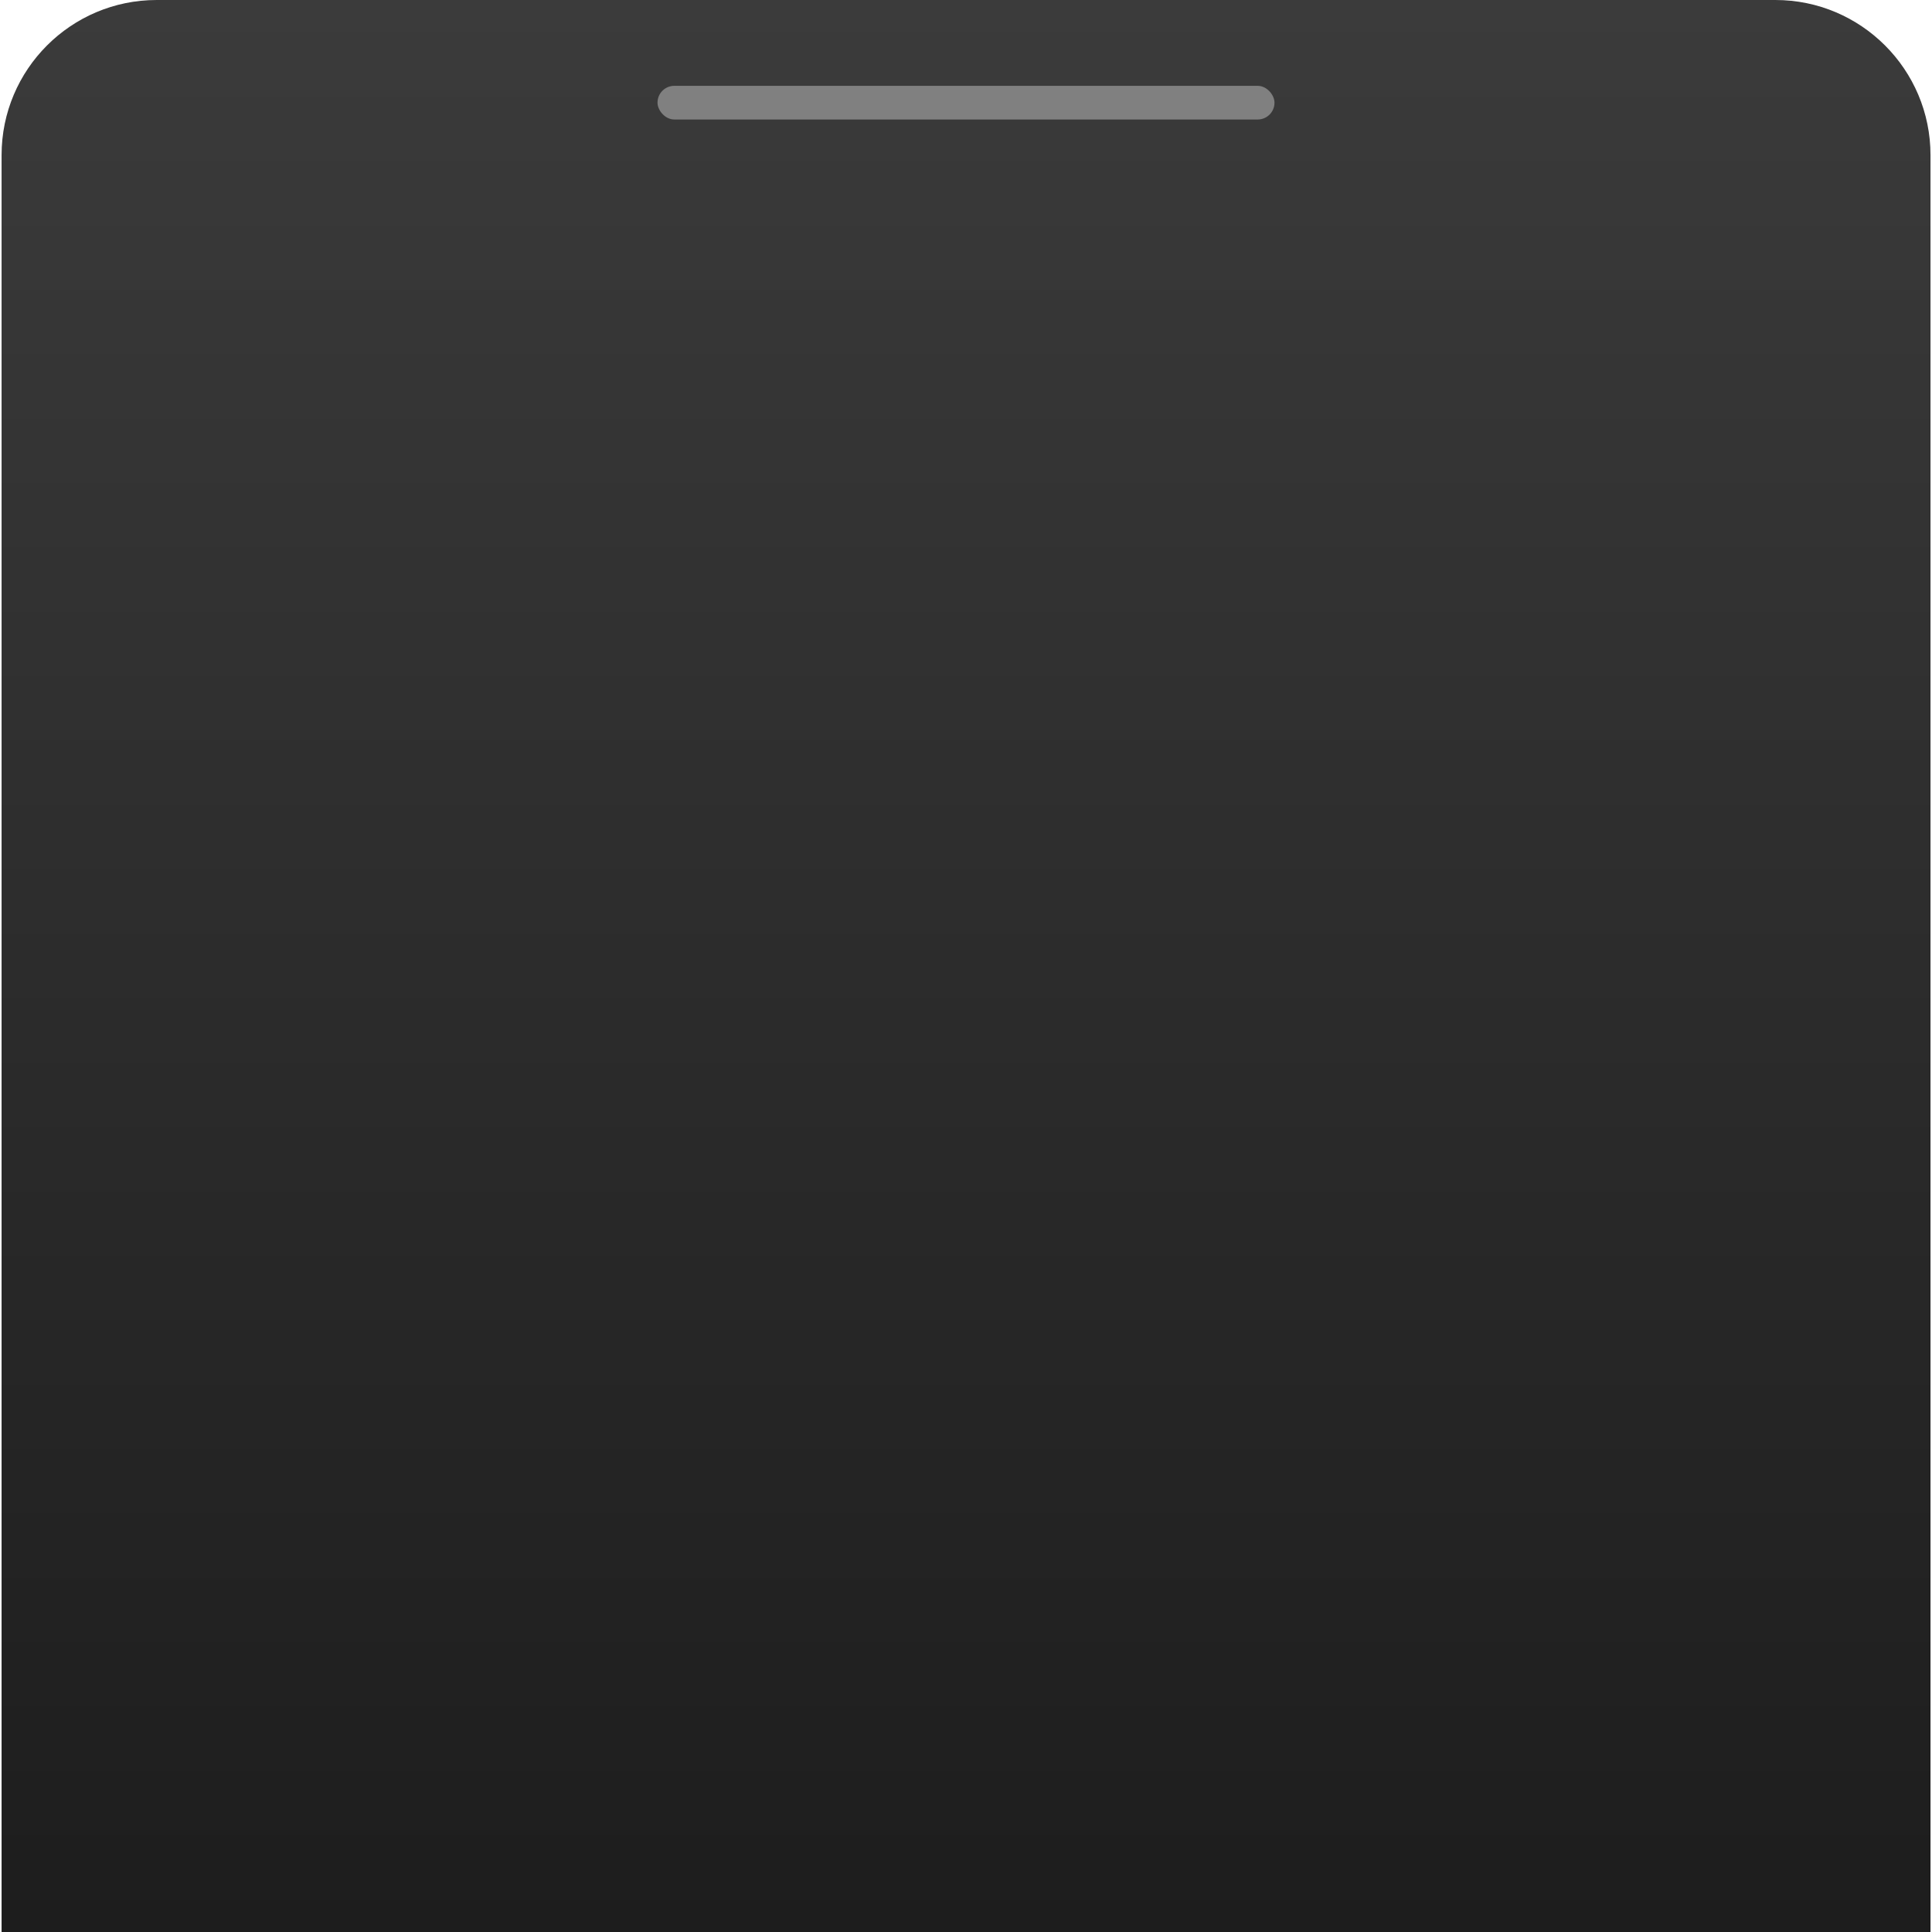
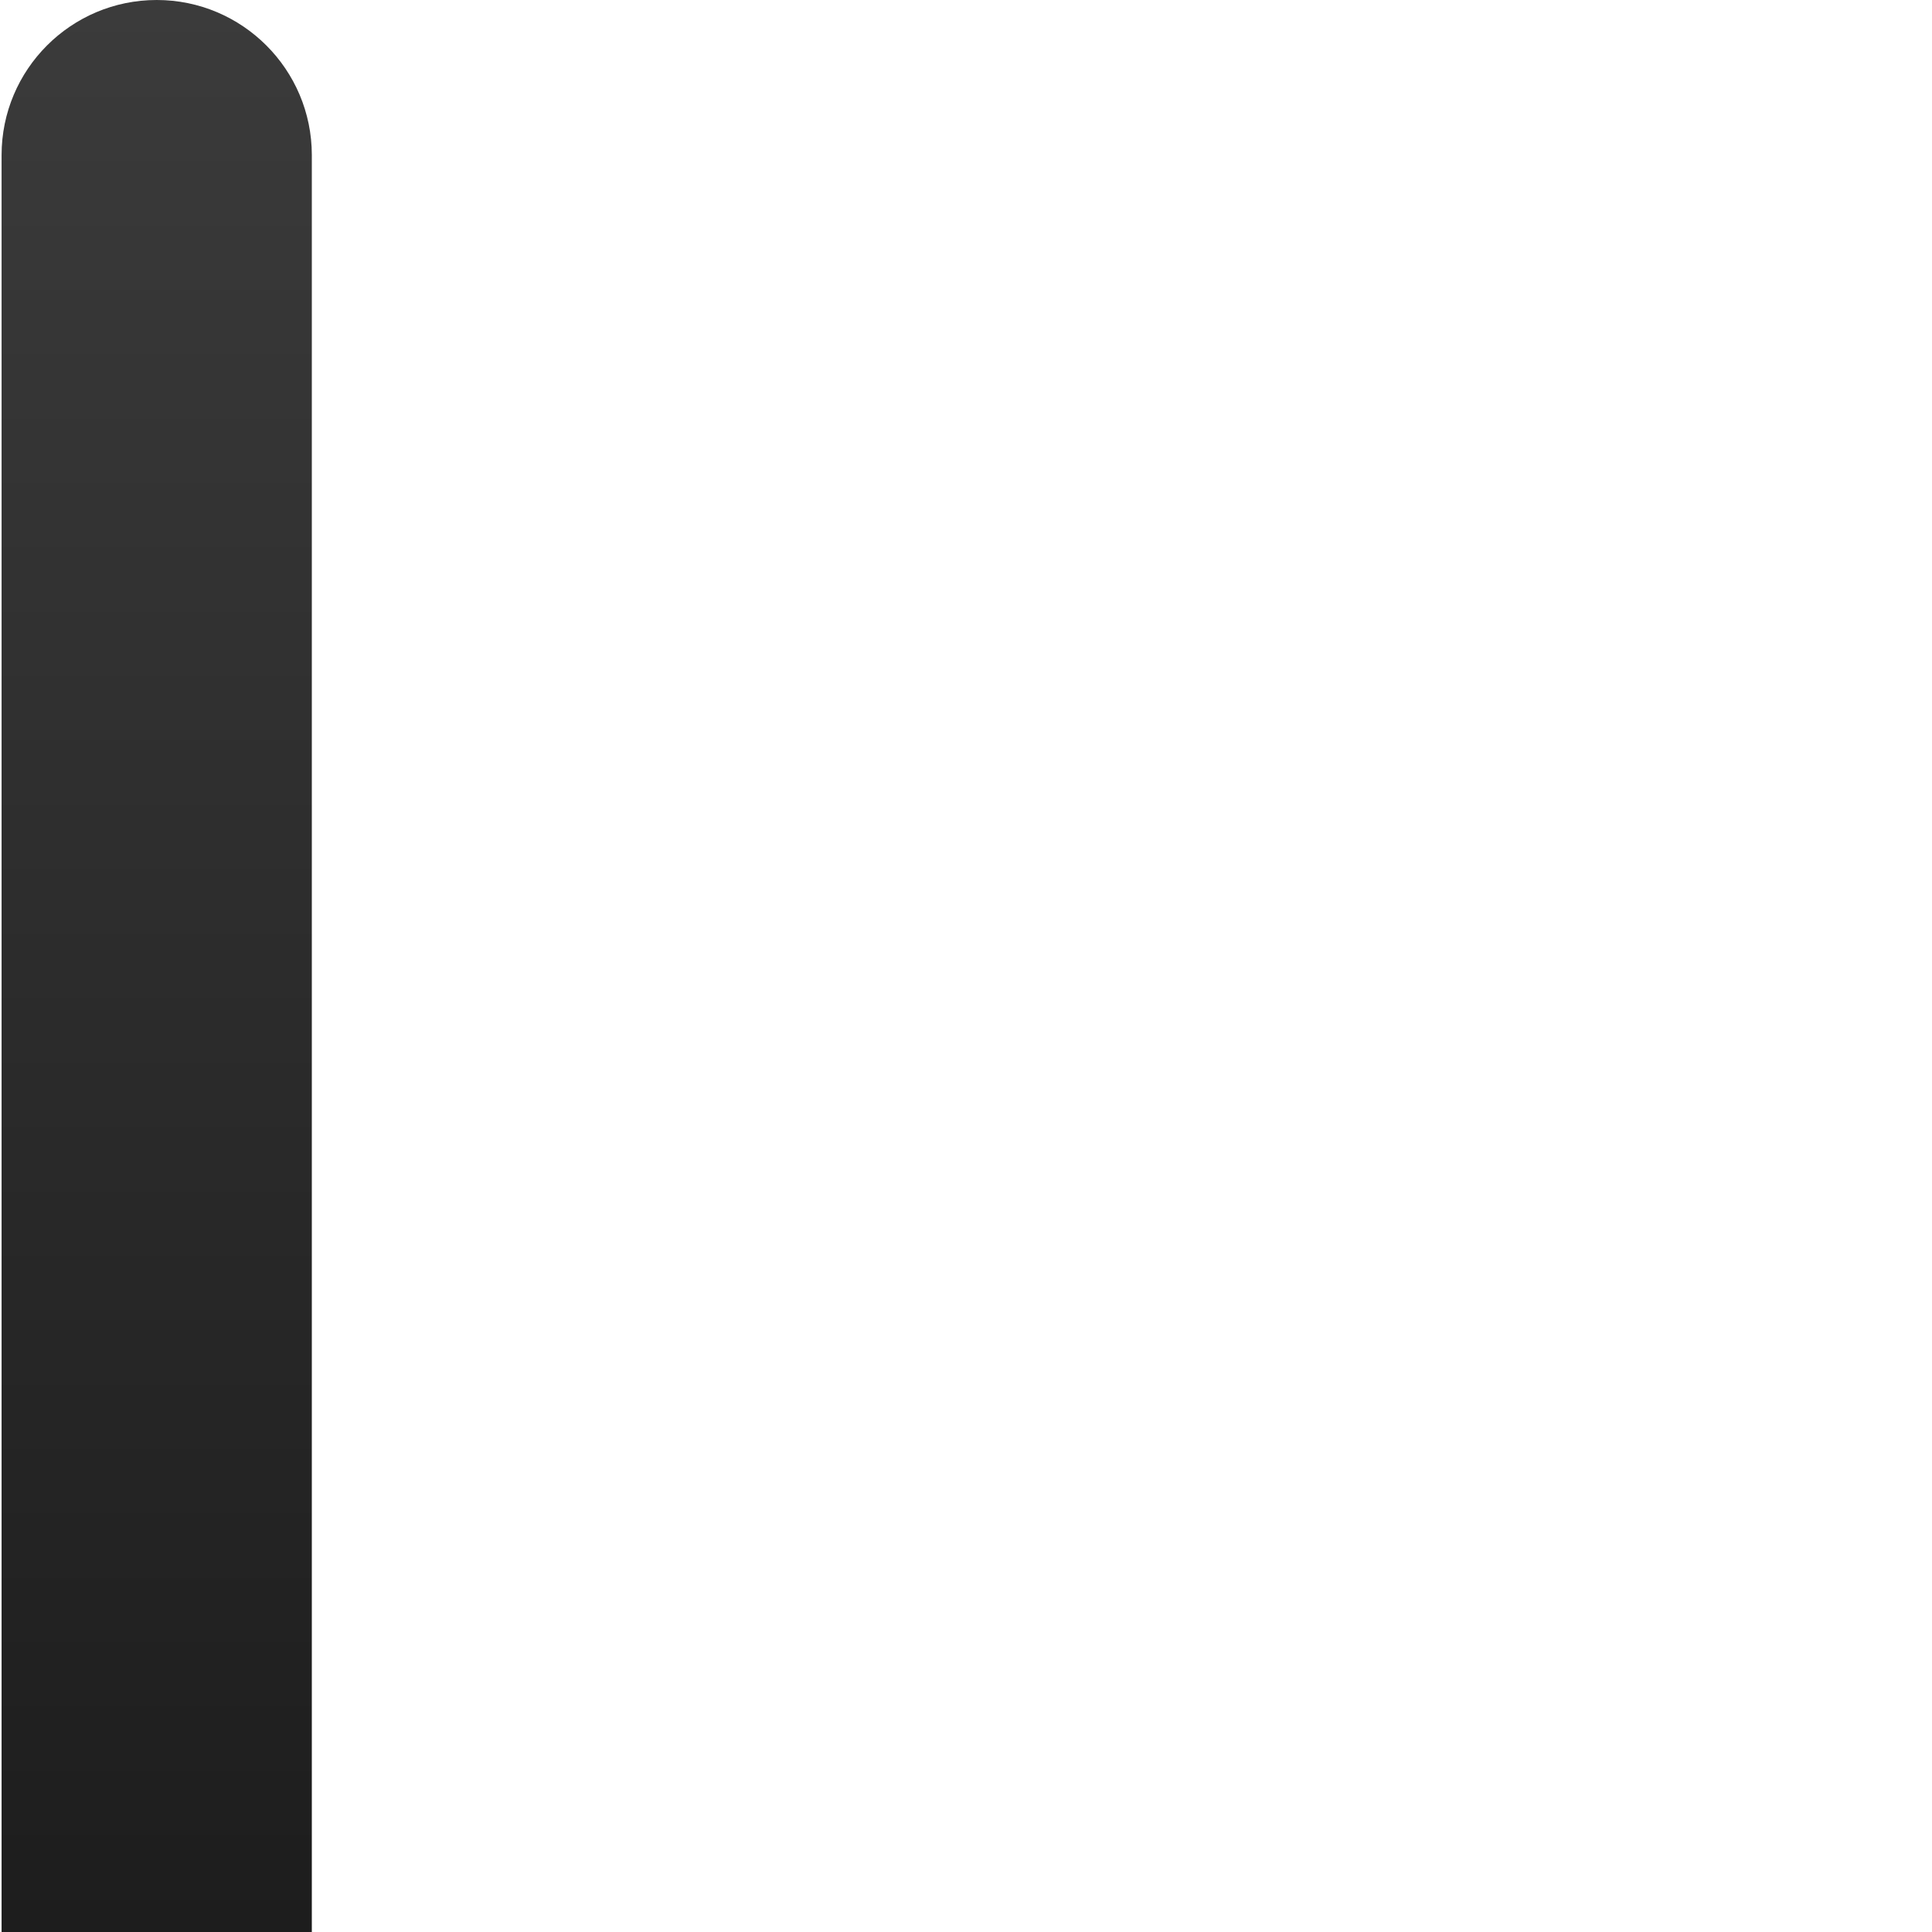
<svg xmlns="http://www.w3.org/2000/svg" id="Layer_162fe22f81c328" viewBox="0 0 219.34 219.7" aria-hidden="true" width="219px" height="219px">
  <defs>
    <linearGradient class="cerosgradient" data-cerosgradient="true" id="CerosGradient_id5b078815a" gradientUnits="userSpaceOnUse" x1="50%" y1="100%" x2="50%" y2="0%">
      <stop offset="0%" stop-color="#d1d1d1" />
      <stop offset="100%" stop-color="#d1d1d1" />
    </linearGradient>
    <style>.cls-1-62fe22f81c328{fill:gray;}.cls-2-62fe22f81c328{fill:url(#linear-gradient62fe22f81c328);}</style>
    <linearGradient id="linear-gradient62fe22f81c328" x1="109.67" y1="219.7" x2="109.67" y2="0" gradientUnits="userSpaceOnUse">
      <stop offset="0" stop-color="#1d1d1d" />
      <stop offset="1" stop-color="#3b3b3b" />
    </linearGradient>
  </defs>
-   <path class="cls-2-62fe22f81c328" d="M17.64,0H201.71c9.73,0,17.64,7.9,17.64,17.64V219.7H0V17.64C0,7.9,7.9,0,17.64,0Z" />
-   <rect class="cls-1-62fe22f81c328" x="74.59" y="9.76" width="70.16" height="3.83" rx="1.91" ry="1.91" />
+   <path class="cls-2-62fe22f81c328" d="M17.64,0c9.73,0,17.64,7.9,17.64,17.64V219.7H0V17.64C0,7.9,7.9,0,17.64,0Z" />
</svg>